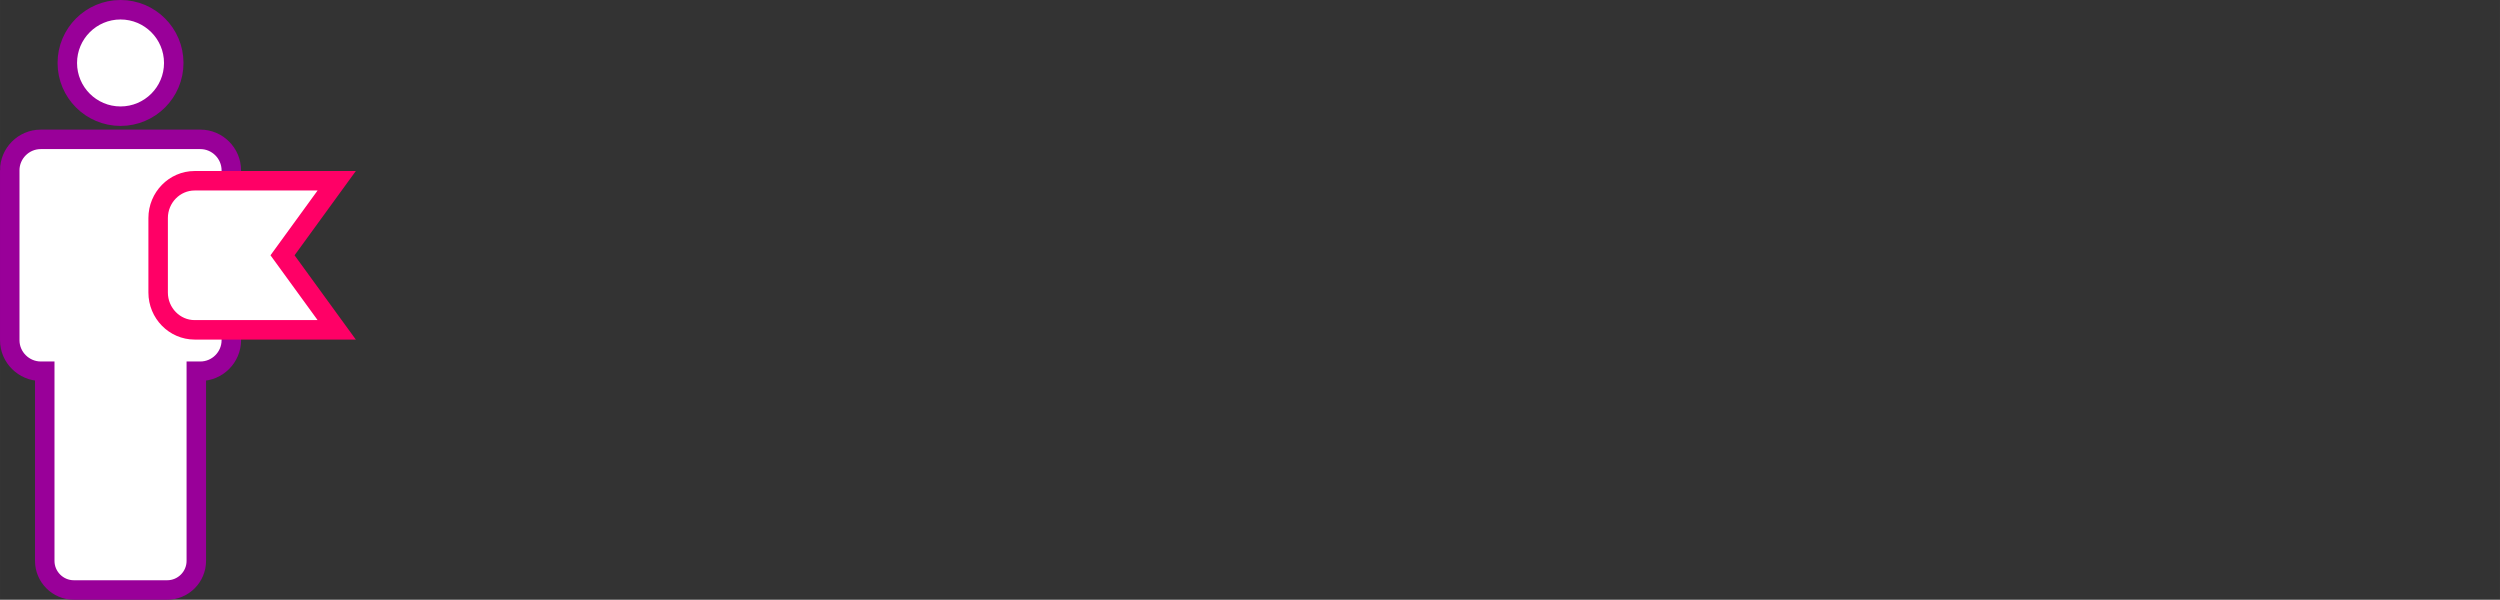
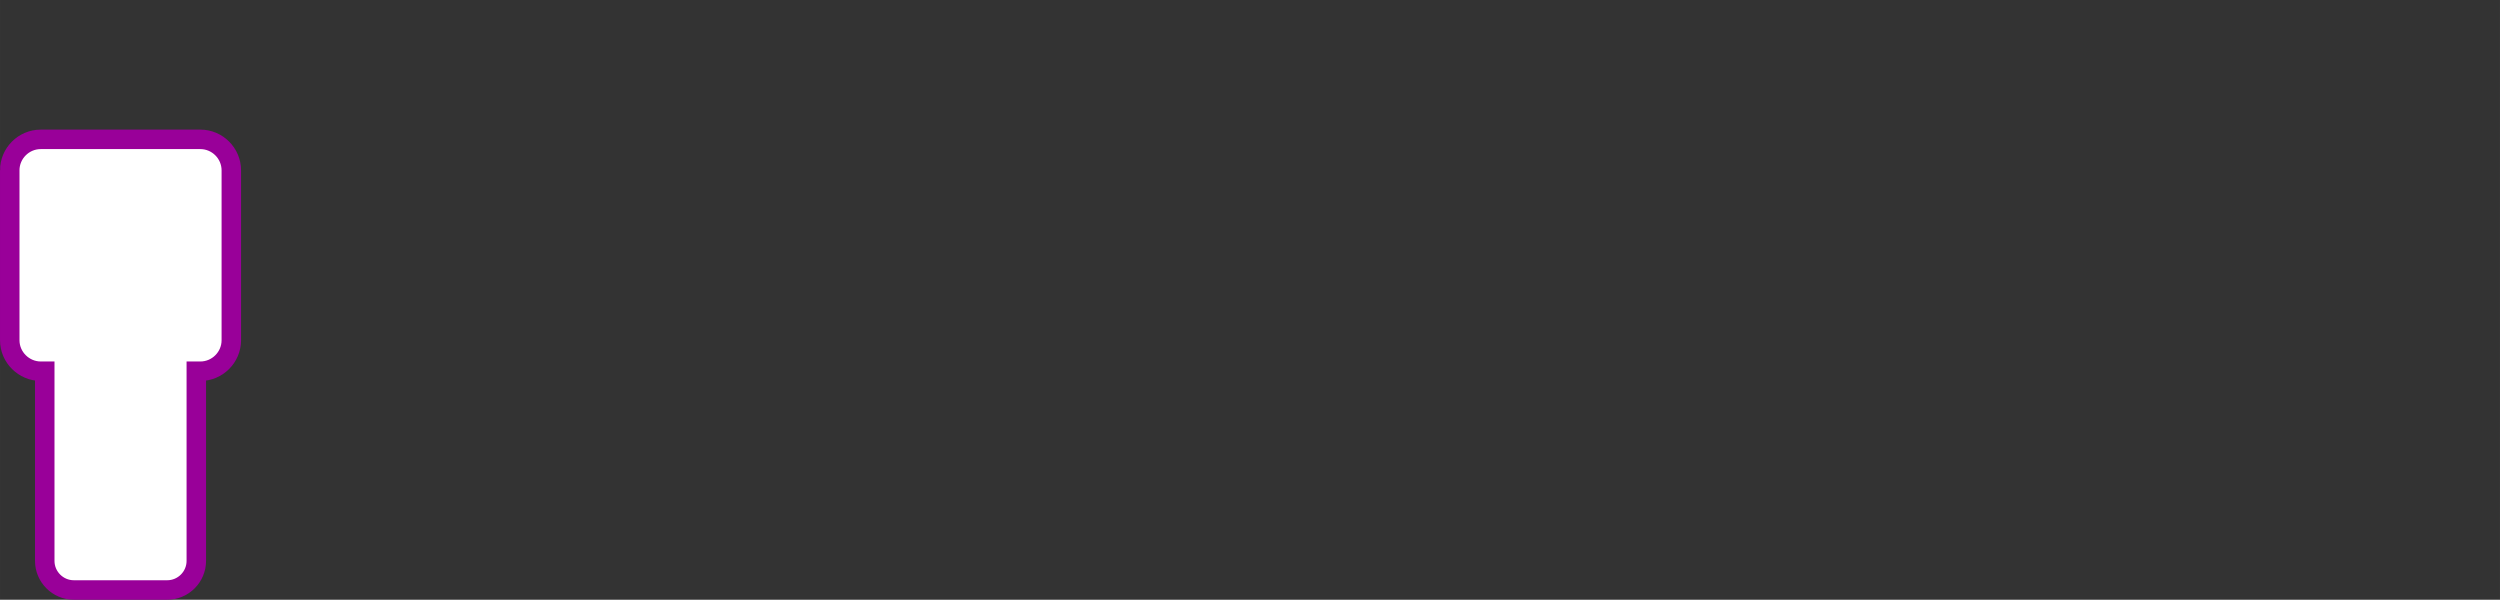
<svg xmlns="http://www.w3.org/2000/svg" xml:space="preserve" width="320.915mm" height="76.984mm" version="1.1" style="shape-rendering:geometricPrecision; text-rendering:geometricPrecision; image-rendering:optimizeQuality; fill-rule:evenodd; clip-rule:evenodd" viewBox="0 0 1509967 362226">
  <rect x="0" y="0" width="1509967" height="362226" fill="#333333" stroke="none" />
  <defs>
    <style type="text/css">
   
    .str0 {stroke:#990099;stroke-width:11763;stroke-miterlimit:22.926}
    .str1 {stroke:#FF0066;stroke-width:11763;stroke-miterlimit:22.926}
    .fil0 {fill:none}
    .fil1 {fill:white}
   
  </style>
  </defs>
  <g id="Camada_x0020_1">
    <rect class="fil0" x="5881" y="2863" width="1504085" height="353482" />
    <path class="fil1 str0" d="M5881 102887c0,-10295 8423,-18718 18718,-18718l96393 0c10295,0 18719,8422 18719,18718 0,38074 0,64539 0,102613 0,10295 -8423,18717 -18719,18717l-2428 0 0 114571c0,9654 -7900,17556 -17557,17556l-56423 0 0 0c-9657,0 -17556,-7900 -17556,-17556l0 -114571 -2391 0c-10264,0 -18755,-8435 -18755,-18717 0,-38074 0,-64539 0,-102613z" />
-     <path class="fil1 str0" d="M72796 5881c17750,0 32145,14396 32145,32145 0,17751 -14396,32146 -32145,32146 -17751,0 -32145,-14396 -32145,-32146 0,-17749 14394,-32145 32145,-32145z" />
-     <path class="fil1 str1" d="M117537 109175l85831 0 -32726 45018 32726 45020 -85831 0c-12113,0 -22022,-10129 -22022,-22510l0 -45018c0,-12381 9909,-22510 22022,-22510z" />
  </g>
</svg>